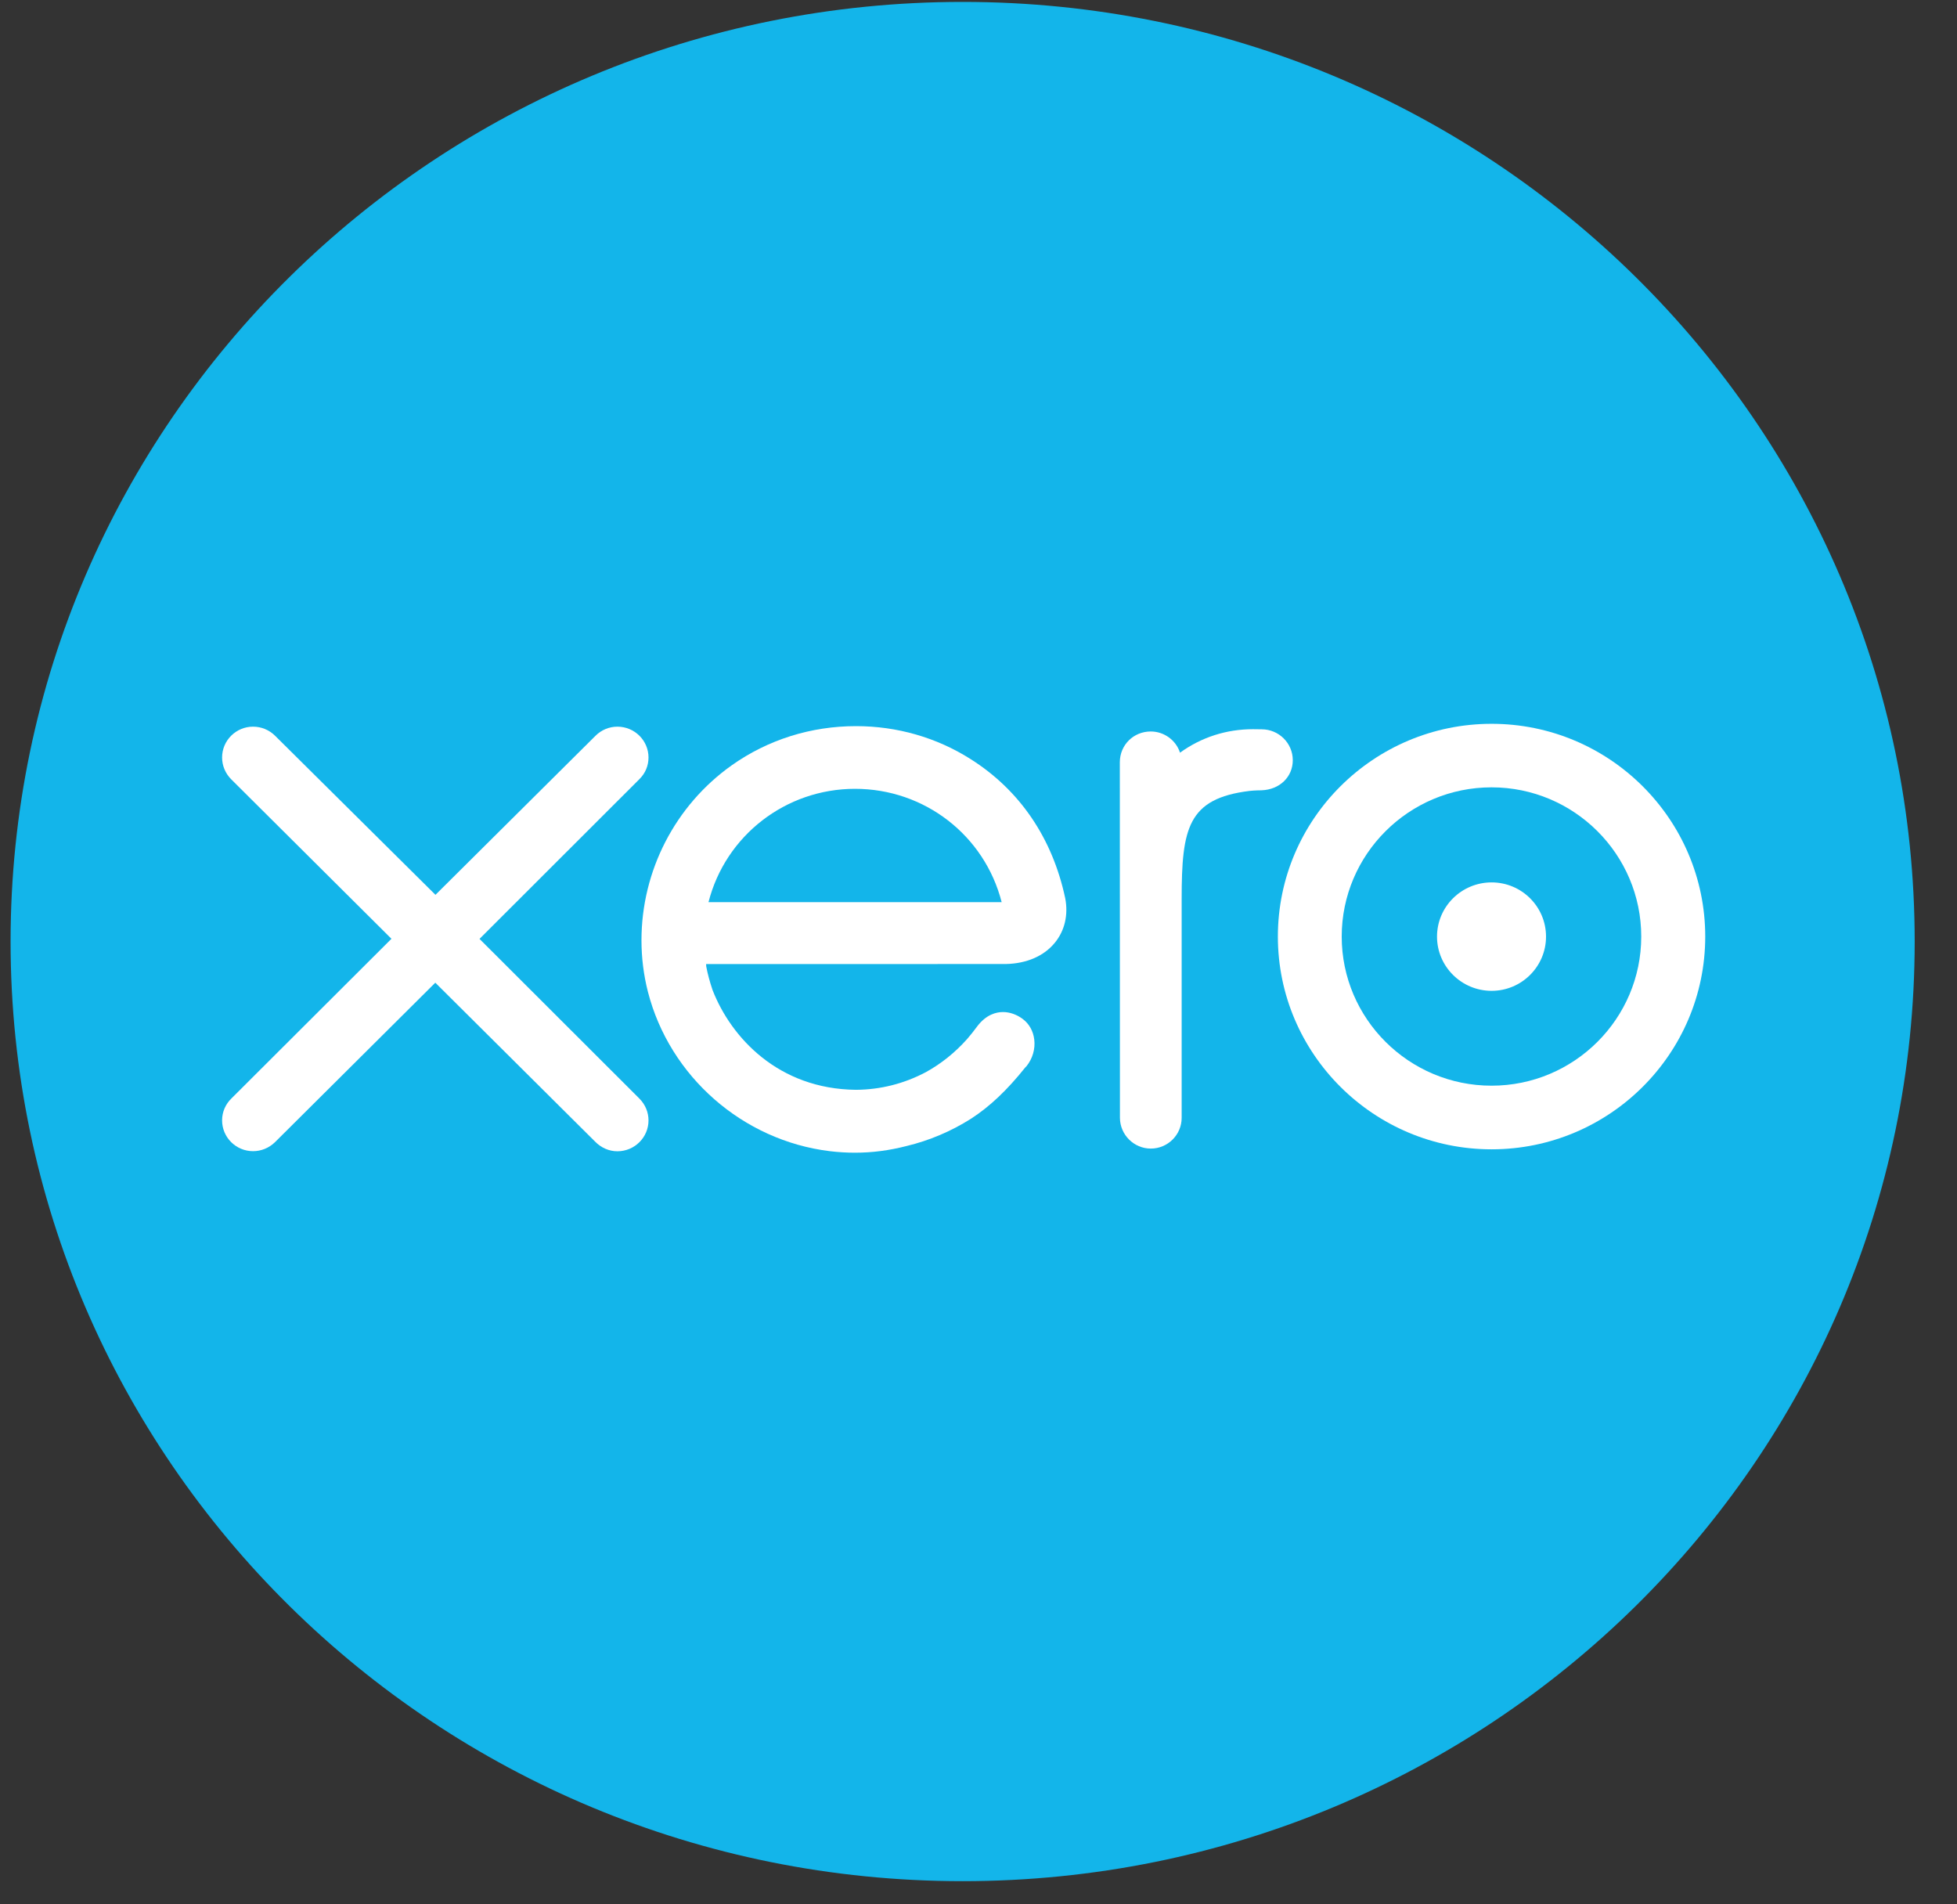
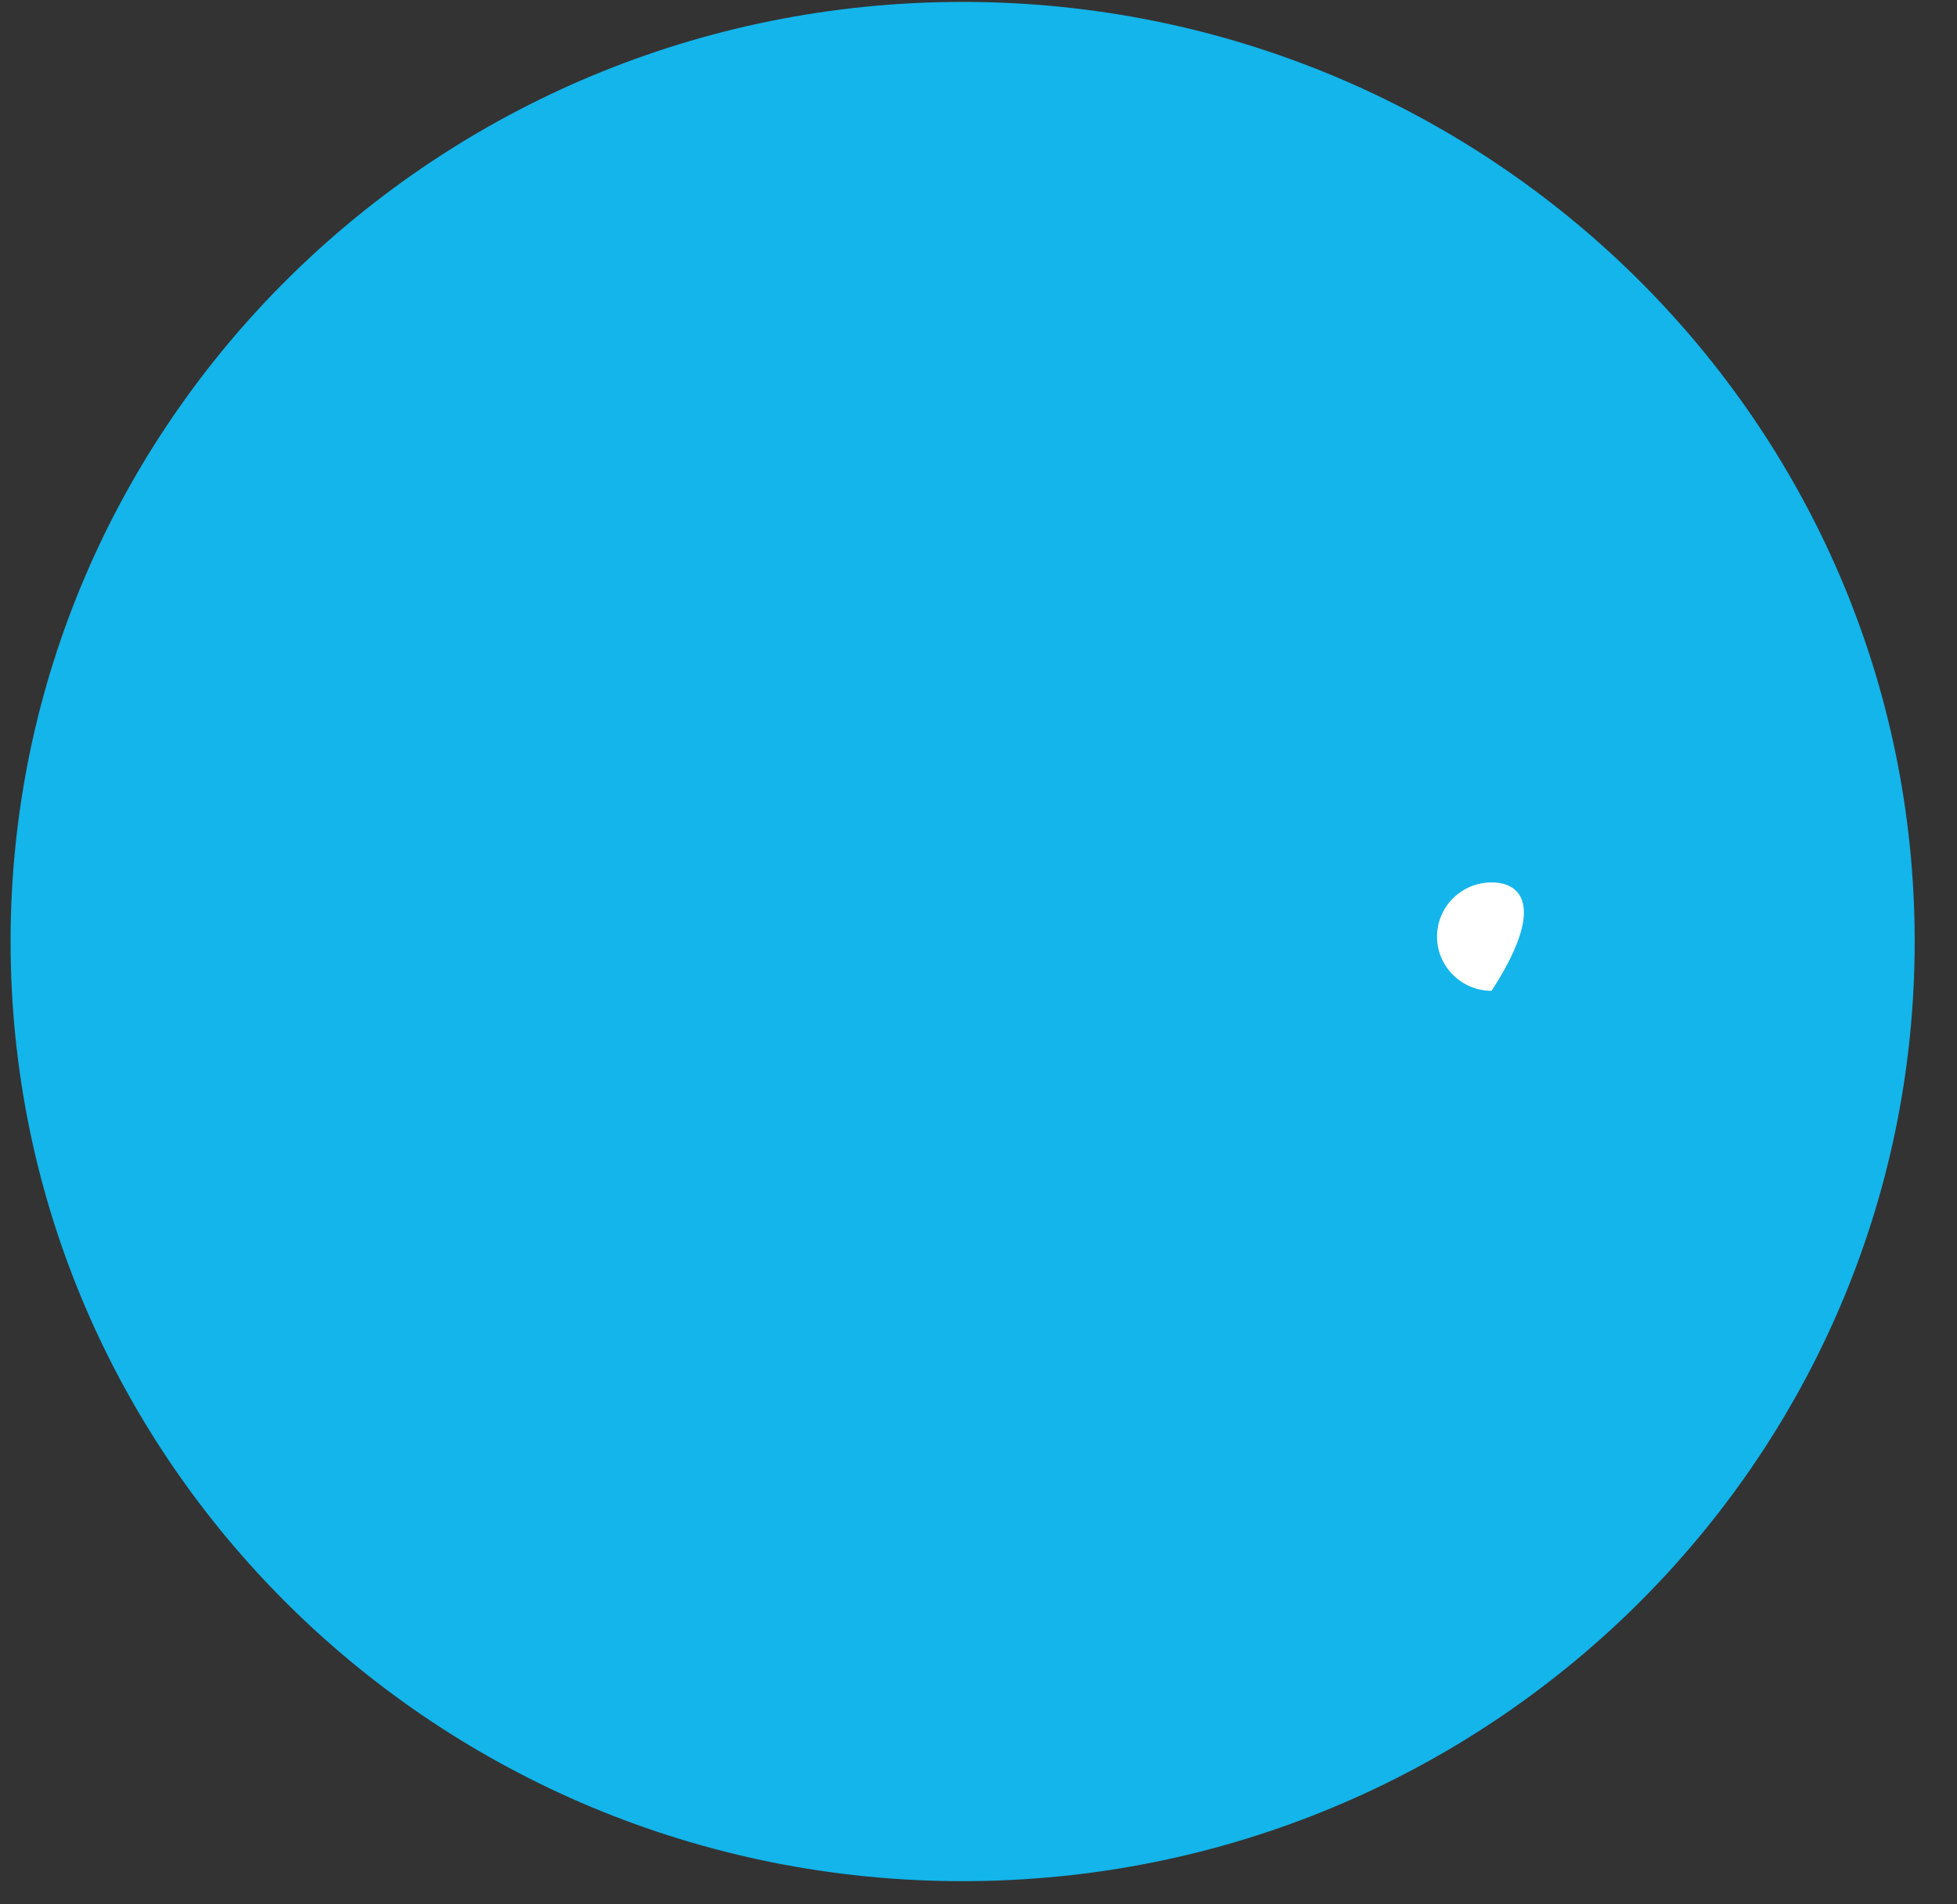
<svg xmlns="http://www.w3.org/2000/svg" width="37" height="36" viewBox="0 0 37 36" fill="none">
  <rect x="0" y="0" width="37" height="36" fill="#333333" stroke="none" />
  <g clip-path="url(#clip0_179_301)">
    <path d="M18.2 0.036C8.258 0.036 0.2 7.989 0.2 17.799C0.2 27.608 8.258 35.562 18.2 35.562C28.139 35.562 36.2 27.608 36.2 17.799C36.2 7.989 28.139 0.036 18.2 0.036Z" fill="#13B5EA" />
-     <path d="M13.395 17.055C13.718 15.793 14.857 14.912 16.165 14.912C17.48 14.912 18.614 15.791 18.938 17.055H13.395ZM19.944 17.821C20.13 17.594 20.2 17.296 20.14 16.982C19.899 15.845 19.279 14.934 18.346 14.347C17.706 13.942 16.959 13.727 16.185 13.727C15.332 13.727 14.519 13.983 13.835 14.467C12.766 15.225 12.128 16.461 12.128 17.776C12.128 18.106 12.169 18.433 12.25 18.75C12.661 20.35 14.042 21.561 15.688 21.762C15.847 21.781 16.006 21.791 16.162 21.791C16.491 21.791 16.812 21.749 17.142 21.664C17.57 21.561 17.979 21.388 18.356 21.15C18.712 20.92 19.04 20.61 19.385 20.178L19.408 20.155C19.523 20.012 19.576 19.828 19.554 19.651C19.535 19.493 19.459 19.356 19.34 19.266C19.227 19.18 19.093 19.132 18.963 19.132C18.835 19.132 18.648 19.178 18.479 19.398L18.466 19.415C18.41 19.49 18.352 19.566 18.285 19.642C18.057 19.898 17.795 20.108 17.507 20.267C17.094 20.486 16.648 20.599 16.182 20.602C14.718 20.587 13.822 19.616 13.472 18.716C13.417 18.553 13.378 18.405 13.352 18.268C13.352 18.254 13.351 18.239 13.35 18.225L19.016 18.224C19.41 18.216 19.739 18.073 19.944 17.821Z" fill="white" />
-     <path d="M28.201 16.681C27.632 16.681 27.169 17.14 27.169 17.706C27.169 18.271 27.632 18.731 28.201 18.731C28.769 18.731 29.23 18.271 29.23 17.706C29.23 17.14 28.769 16.681 28.201 16.681Z" fill="white" />
-     <path d="M24.442 14.371C24.442 14.049 24.178 13.787 23.854 13.787L23.689 13.785C23.186 13.785 22.711 13.938 22.31 14.229C22.234 13.993 22.009 13.828 21.757 13.828C21.431 13.828 21.174 14.082 21.172 14.407L21.174 21.132C21.176 21.452 21.438 21.713 21.758 21.713C22.079 21.713 22.341 21.452 22.341 21.132V16.996C22.341 15.656 22.457 15.096 23.623 14.952C23.72 14.941 23.823 14.94 23.85 14.94C24.193 14.928 24.442 14.688 24.442 14.371Z" fill="white" />
-     <path d="M9.066 17.749L12.089 14.729C12.2 14.62 12.261 14.475 12.261 14.32C12.261 13.998 11.997 13.737 11.673 13.737C11.517 13.737 11.368 13.799 11.257 13.911L8.233 16.916L5.197 13.905C5.086 13.797 4.94 13.737 4.784 13.737C4.462 13.737 4.199 13.998 4.199 14.32C4.199 14.476 4.262 14.624 4.375 14.736L7.401 17.747L4.38 20.761C4.263 20.872 4.199 21.021 4.199 21.18C4.199 21.501 4.462 21.762 4.784 21.762C4.937 21.762 5.084 21.703 5.197 21.594L8.23 18.577L11.25 21.58C11.366 21.699 11.516 21.764 11.673 21.764C11.997 21.764 12.261 21.502 12.261 21.18C12.261 21.026 12.2 20.88 12.09 20.769L9.066 17.749Z" fill="white" />
-     <path d="M28.2 20.524C26.638 20.524 25.367 19.259 25.367 17.705C25.367 16.15 26.638 14.884 28.2 14.884C29.761 14.884 31.03 16.15 31.03 17.705C31.03 19.259 29.761 20.524 28.2 20.524ZM28.201 13.683C25.973 13.683 24.16 15.487 24.16 17.705C24.16 19.923 25.973 21.727 28.201 21.727C30.428 21.727 32.24 19.923 32.24 17.705C32.24 15.487 30.428 13.683 28.201 13.683Z" fill="white" />
+     <path d="M28.201 16.681C27.632 16.681 27.169 17.14 27.169 17.706C27.169 18.271 27.632 18.731 28.201 18.731C29.23 17.14 28.769 16.681 28.201 16.681Z" fill="white" />
  </g>
  <defs>
    <clipPath id="clip0_179_301">
      <rect width="36" height="36" fill="white" transform="translate(0.2)" />
    </clipPath>
  </defs>
</svg>